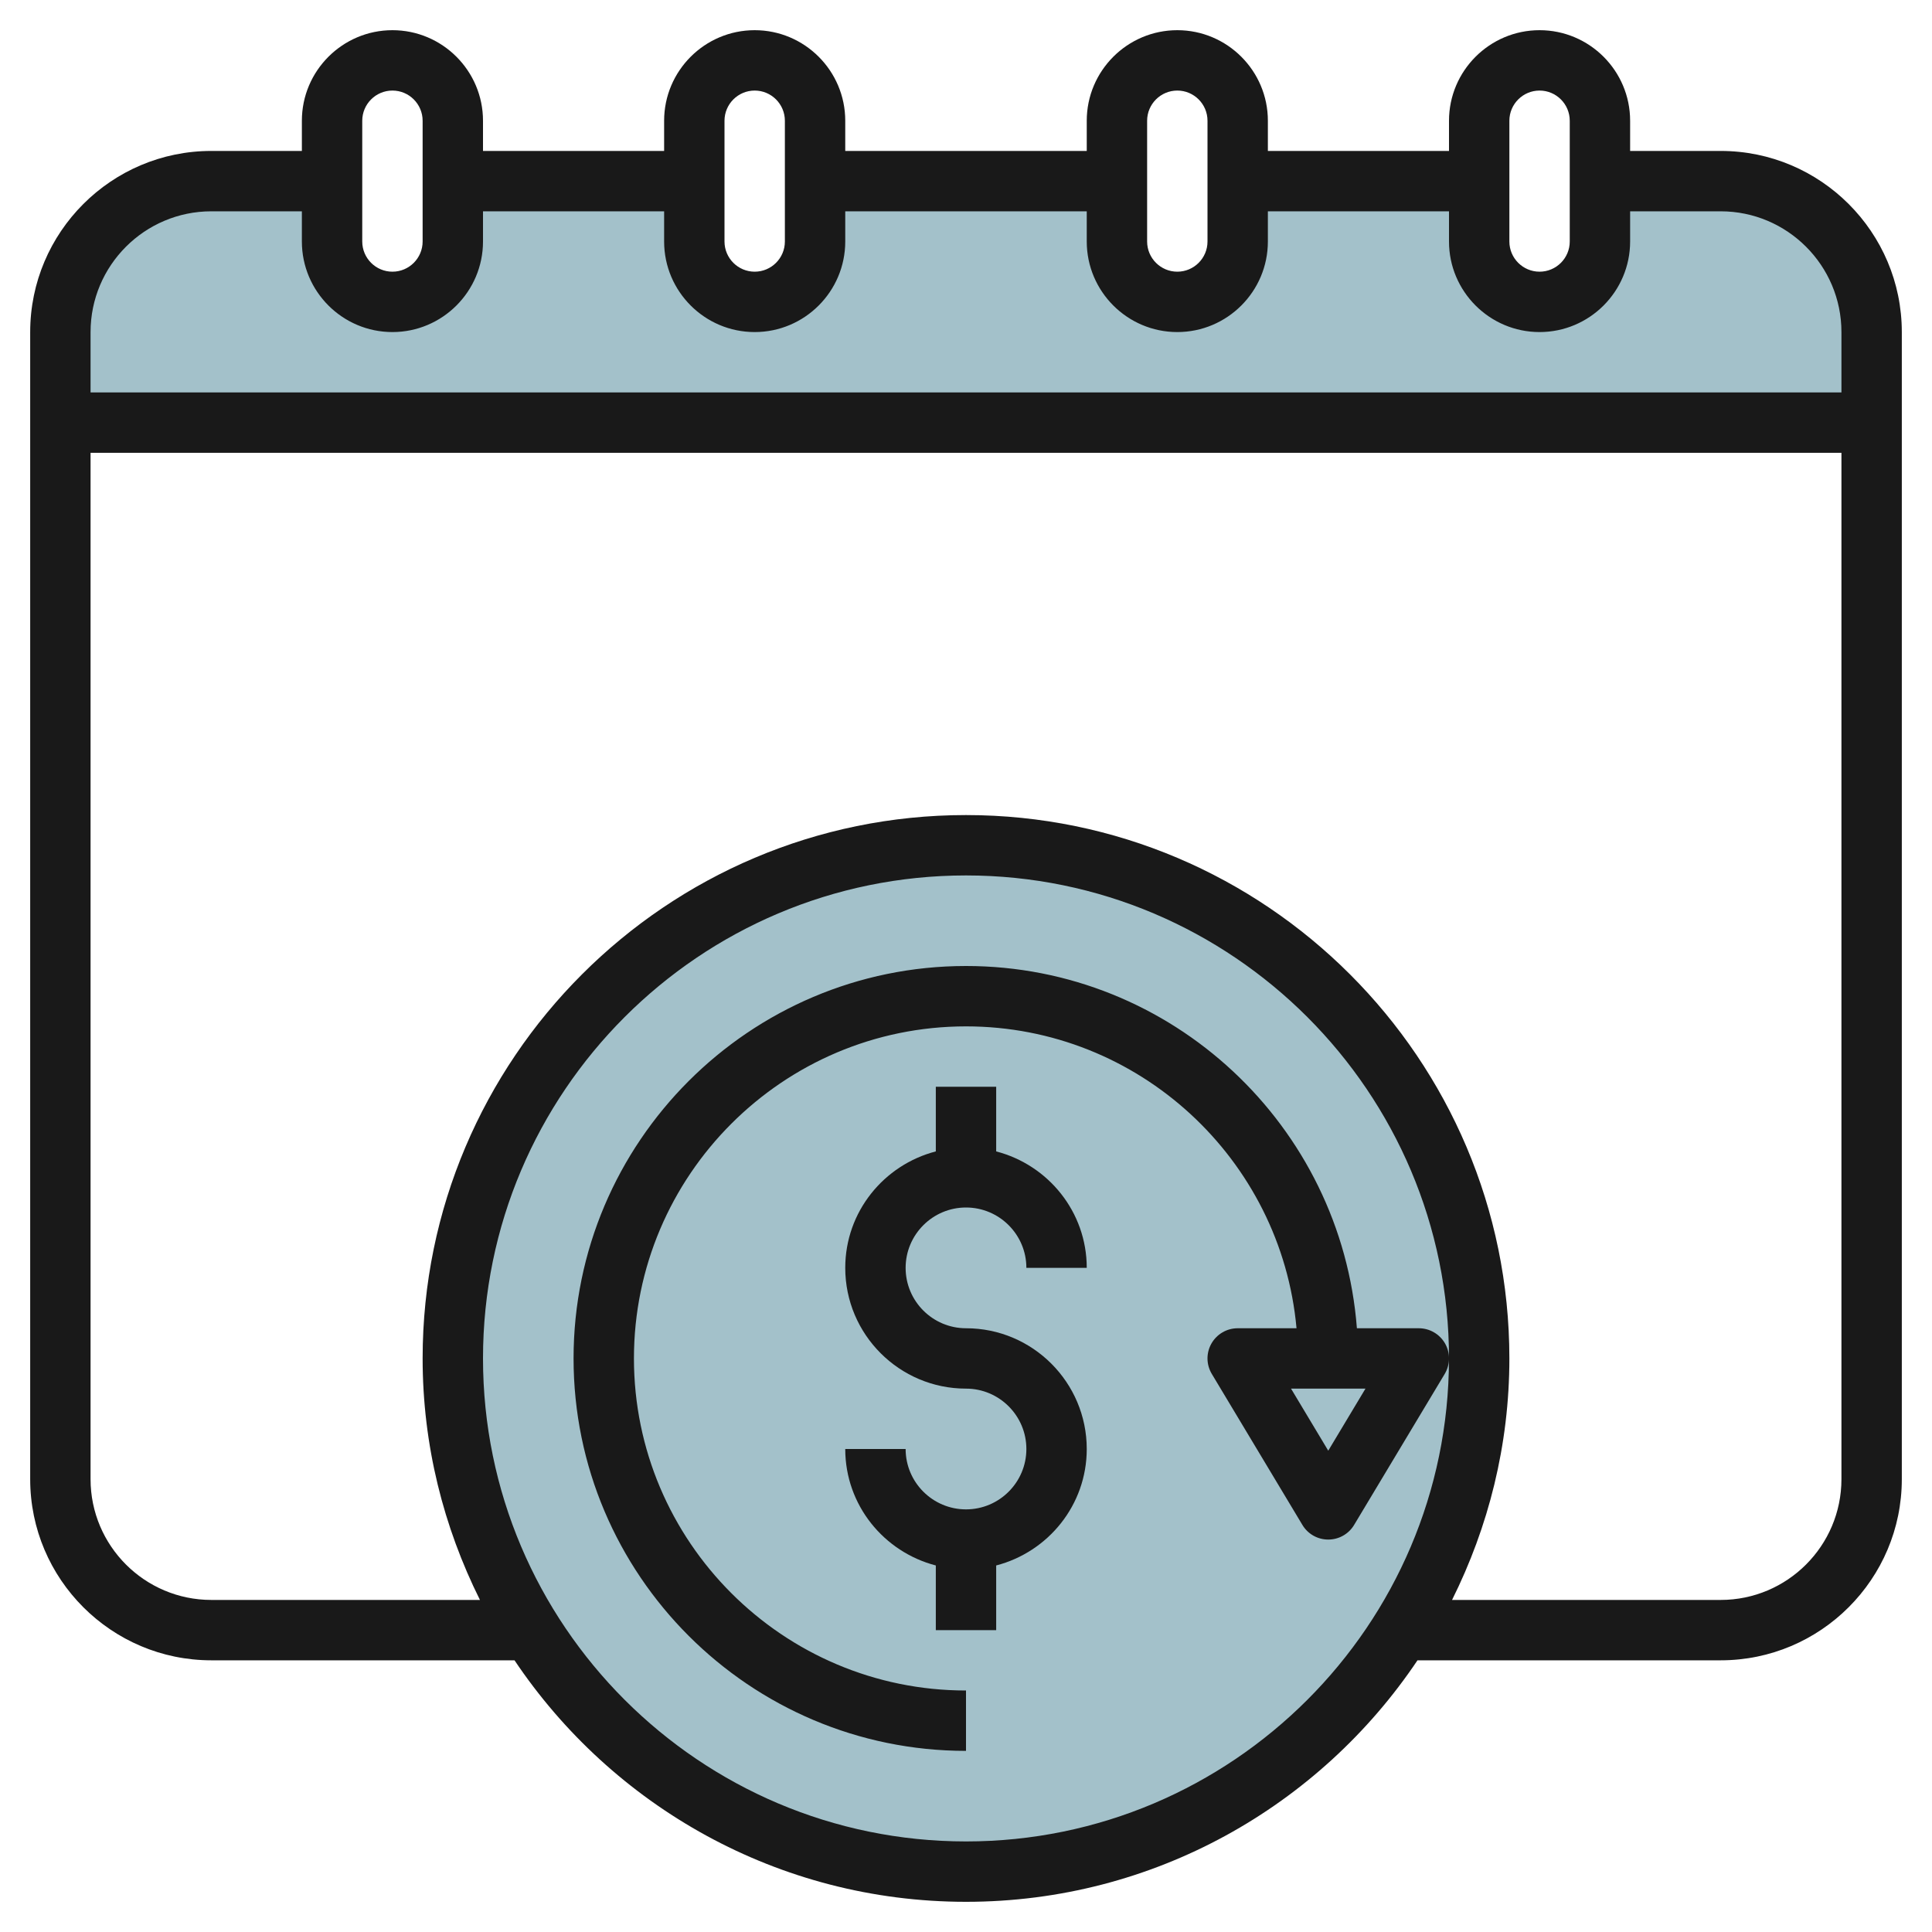
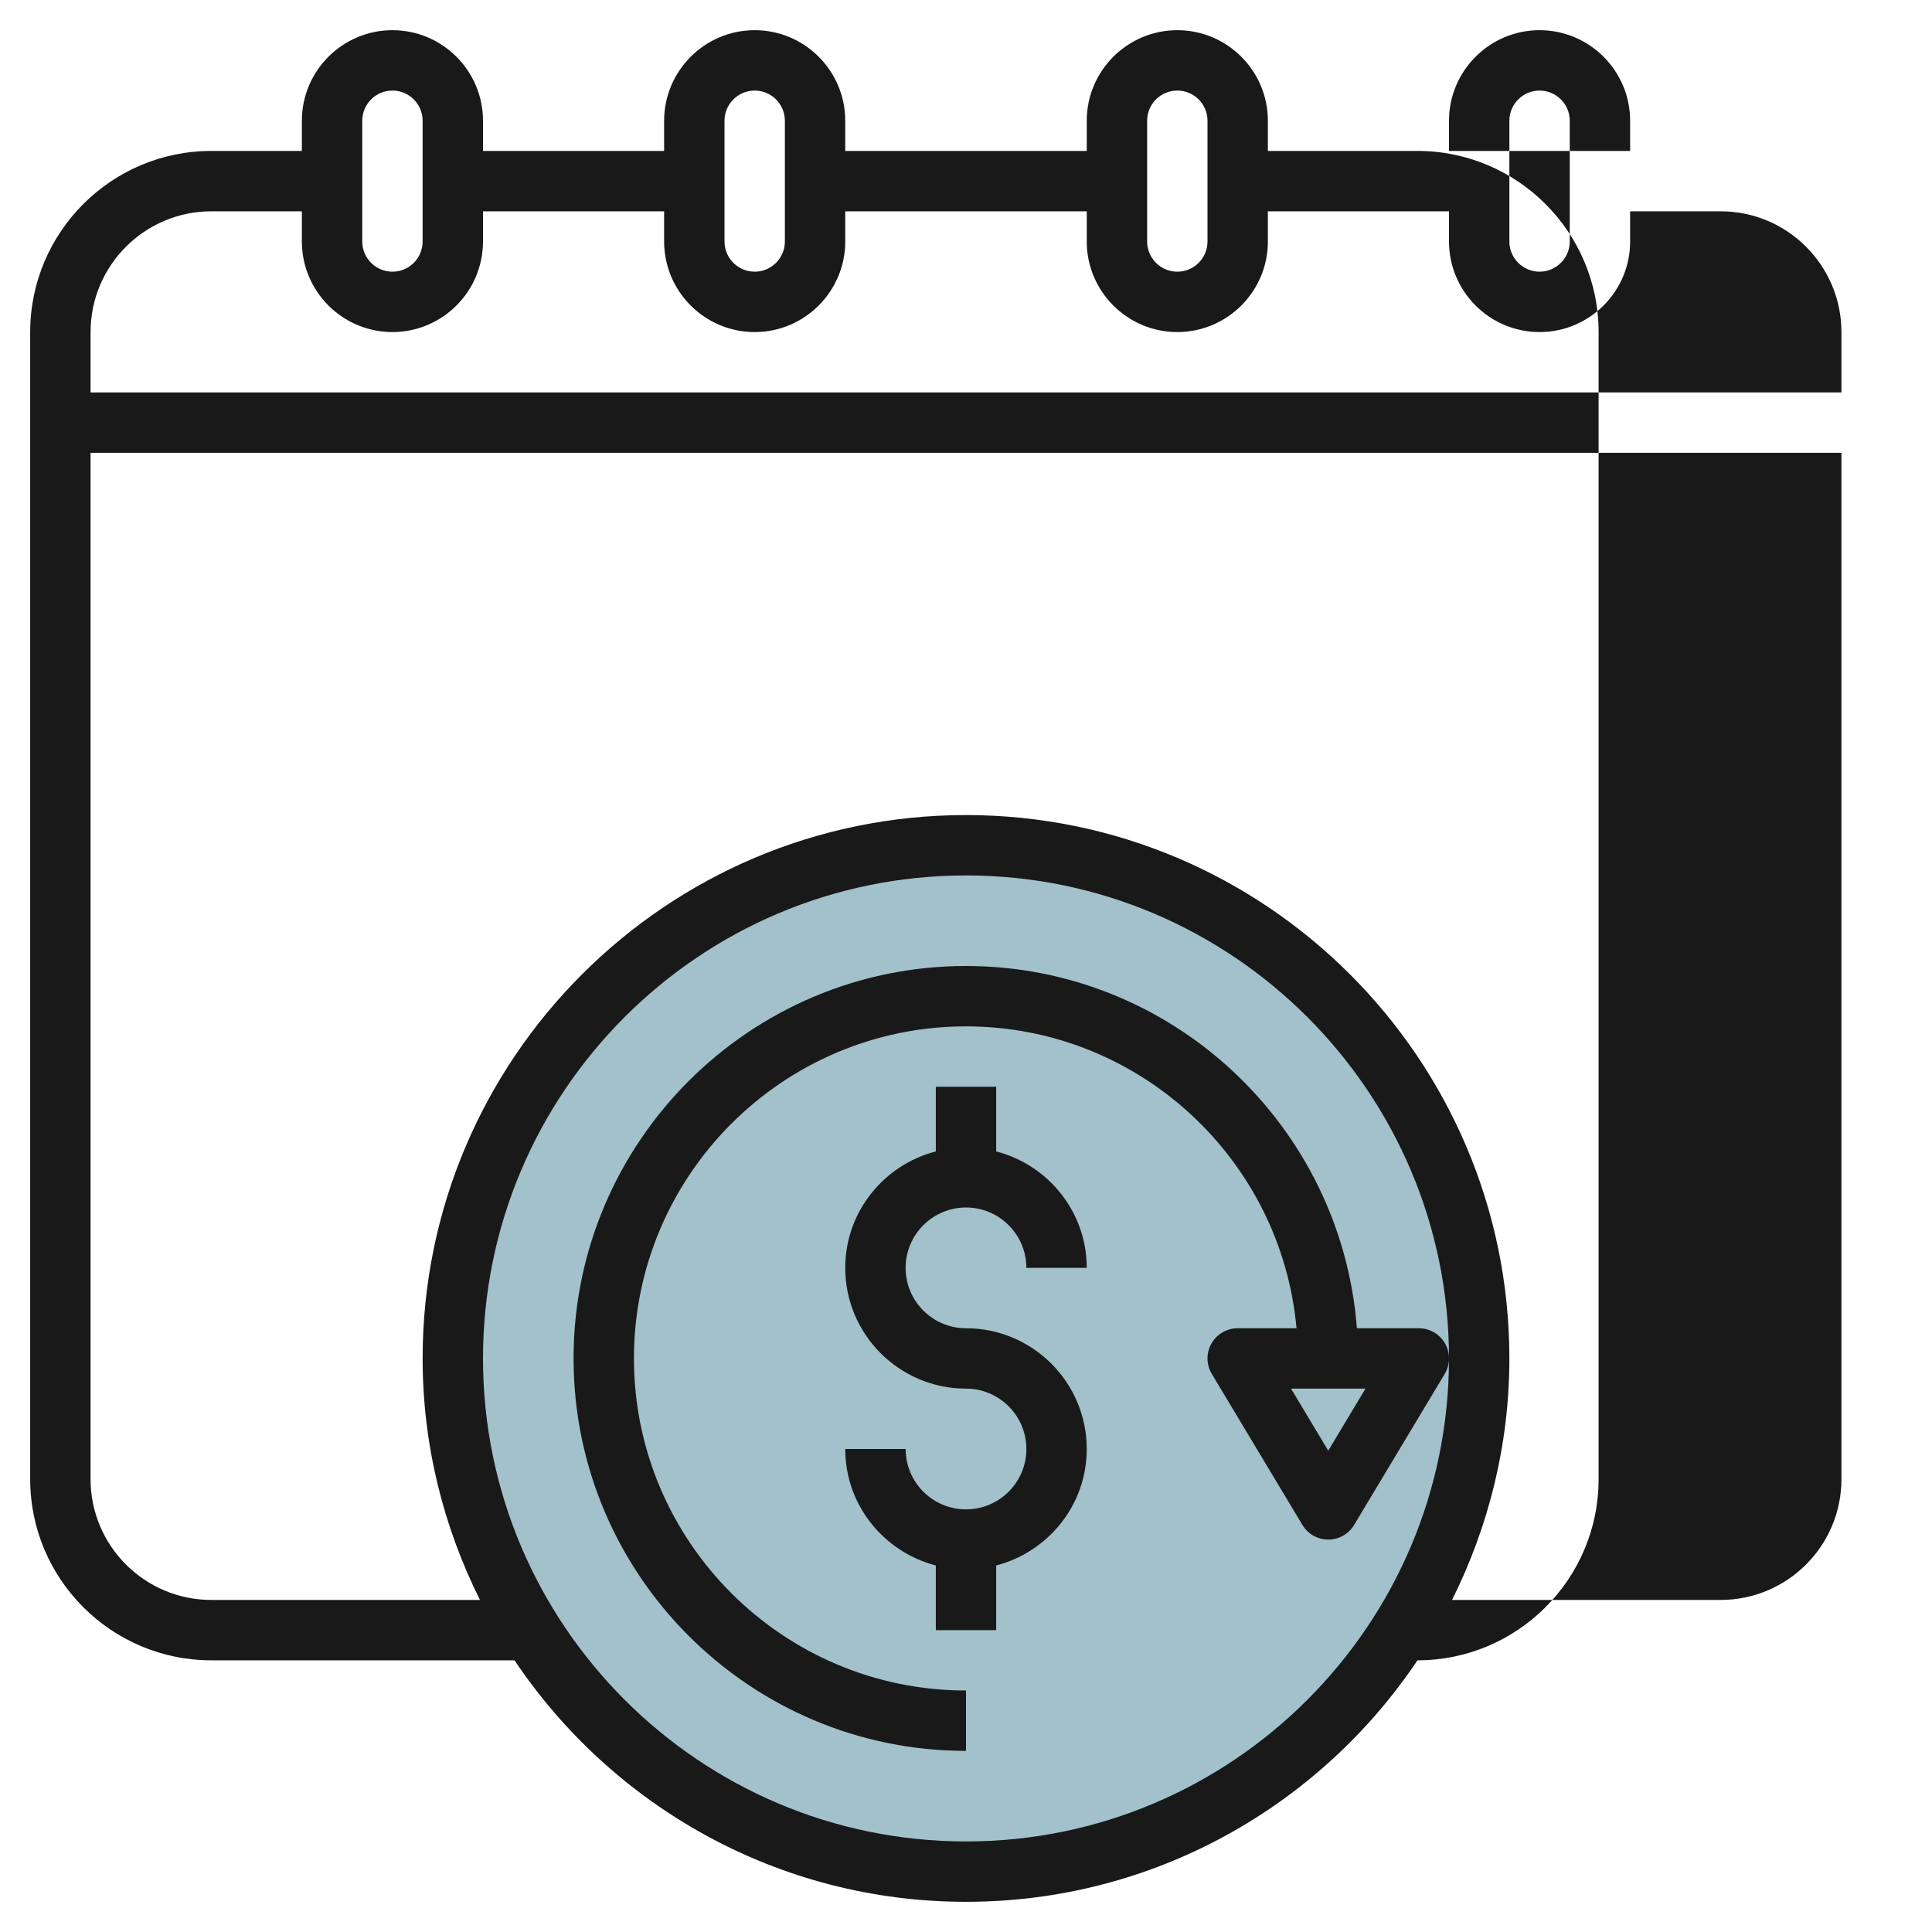
<svg xmlns="http://www.w3.org/2000/svg" id="Layer_3" enable-background="new 0 0 64 64" height="512" viewBox="0 0 64 64" width="512">
  <g>
    <g fill="#a3c1ca">
-       <path d="m57 6.226h-4v2c0 1.105-.895 2-2 2s-2-.895-2-2v-2h-8v2c0 1.105-.895 2-2 2s-2-.895-2-2v-2h-10v2c0 1.105-.895 2-2 2s-2-.895-2-2v-2h-8v2c0 1.105-.895 2-2 2s-2-.895-2-2v-2h-4c-2.761 0-5 2.239-5 5v3h60v-3c0-2.762-2.239-5-5-5z" />
      <circle cx="32" cy="45.226" r="17" />
    </g>
    <g fill="#191919">
-       <path d="m57 5h-3v-1c0-1.654-1.346-3-3-3s-3 1.346-3 3v1h-6v-1c0-1.654-1.346-3-3-3s-3 1.346-3 3v1h-8v-1c0-1.654-1.346-3-3-3s-3 1.346-3 3v1h-6v-1c0-1.654-1.346-3-3-3s-3 1.346-3 3v1h-3c-3.309 0-6 2.691-6 6v38c0 3.309 2.691 6 6 6h10.044c3.233 4.82 8.729 8 14.956 8s11.723-3.18 14.956-8h10.044c3.309 0 6-2.691 6-6v-38c0-3.309-2.691-6-6-6zm-7-1c0-.551.448-1 1-1s1 .449 1 1v4c0 .551-.448 1-1 1s-1-.449-1-1zm-12 0c0-.551.448-1 1-1s1 .449 1 1v4c0 .551-.448 1-1 1s-1-.449-1-1zm-14 0c0-.551.448-1 1-1s1 .449 1 1v4c0 .551-.448 1-1 1s-1-.449-1-1zm-12 0c0-.551.448-1 1-1s1 .449 1 1v4c0 .551-.448 1-1 1s-1-.449-1-1zm-5 3h3v1c0 1.654 1.346 3 3 3s3-1.346 3-3v-1h6v1c0 1.654 1.346 3 3 3s3-1.346 3-3v-1h8v1c0 1.654 1.346 3 3 3s3-1.346 3-3v-1h6v1c0 1.654 1.346 3 3 3s3-1.346 3-3v-1h3c2.206 0 4 1.794 4 4v2h-58v-2c0-2.206 1.794-4 4-4zm25 54c-8.822 0-16-7.178-16-16s7.178-16 16-16 16 7.178 16 16v.009c.002-.173-.041-.346-.129-.502-.179-.313-.511-.507-.871-.507h-2.051c-.514-6.701-6.119-12-12.949-12-7.168 0-13 5.832-13 13s5.832 13 13 13v-2c-6.065 0-11-4.935-11-11s4.935-11 11-11c5.728 0 10.442 4.402 10.949 10h-1.949c-.36 0-.692.194-.87.507s-.173.698.013 1.007l3 5c.18.302.505.486.857.486s.677-.184.857-.485l3-5c.092-.153.138-.323.142-.495-.011 8.813-7.183 15.98-15.999 15.98zm13.233-15-1.233 2.056-1.233-2.056zm11.767 7h-8.899c1.204-2.414 1.899-5.124 1.899-8 0-9.925-8.075-18-18-18s-18 8.075-18 18c0 2.876.695 5.586 1.899 8h-8.899c-2.206 0-4-1.794-4-4v-34h58v34c0 2.206-1.794 4-4 4z" />
+       <path d="m57 5h-3v-1c0-1.654-1.346-3-3-3s-3 1.346-3 3v1h-6v-1c0-1.654-1.346-3-3-3s-3 1.346-3 3v1h-8v-1c0-1.654-1.346-3-3-3s-3 1.346-3 3v1h-6v-1c0-1.654-1.346-3-3-3s-3 1.346-3 3v1h-3c-3.309 0-6 2.691-6 6v38c0 3.309 2.691 6 6 6h10.044c3.233 4.82 8.729 8 14.956 8s11.723-3.18 14.956-8c3.309 0 6-2.691 6-6v-38c0-3.309-2.691-6-6-6zm-7-1c0-.551.448-1 1-1s1 .449 1 1v4c0 .551-.448 1-1 1s-1-.449-1-1zm-12 0c0-.551.448-1 1-1s1 .449 1 1v4c0 .551-.448 1-1 1s-1-.449-1-1zm-14 0c0-.551.448-1 1-1s1 .449 1 1v4c0 .551-.448 1-1 1s-1-.449-1-1zm-12 0c0-.551.448-1 1-1s1 .449 1 1v4c0 .551-.448 1-1 1s-1-.449-1-1zm-5 3h3v1c0 1.654 1.346 3 3 3s3-1.346 3-3v-1h6v1c0 1.654 1.346 3 3 3s3-1.346 3-3v-1h8v1c0 1.654 1.346 3 3 3s3-1.346 3-3v-1h6v1c0 1.654 1.346 3 3 3s3-1.346 3-3v-1h3c2.206 0 4 1.794 4 4v2h-58v-2c0-2.206 1.794-4 4-4zm25 54c-8.822 0-16-7.178-16-16s7.178-16 16-16 16 7.178 16 16v.009c.002-.173-.041-.346-.129-.502-.179-.313-.511-.507-.871-.507h-2.051c-.514-6.701-6.119-12-12.949-12-7.168 0-13 5.832-13 13s5.832 13 13 13v-2c-6.065 0-11-4.935-11-11s4.935-11 11-11c5.728 0 10.442 4.402 10.949 10h-1.949c-.36 0-.692.194-.87.507s-.173.698.013 1.007l3 5c.18.302.505.486.857.486s.677-.184.857-.485l3-5c.092-.153.138-.323.142-.495-.011 8.813-7.183 15.98-15.999 15.98zm13.233-15-1.233 2.056-1.233-2.056zm11.767 7h-8.899c1.204-2.414 1.899-5.124 1.899-8 0-9.925-8.075-18-18-18s-18 8.075-18 18c0 2.876.695 5.586 1.899 8h-8.899c-2.206 0-4-1.794-4-4v-34h58v34c0 2.206-1.794 4-4 4z" />
      <path d="m32 40c1.103 0 2 .897 2 2h2c0-1.858-1.279-3.411-3-3.858v-2.142h-2v2.142c-1.721.447-3 2-3 3.858 0 2.206 1.794 4 4 4 1.103 0 2 .897 2 2s-.897 2-2 2-2-.897-2-2h-2c0 1.858 1.279 3.411 3 3.858v2.142h2v-2.142c1.721-.447 3-2 3-3.858 0-2.206-1.794-4-4-4-1.103 0-2-.897-2-2s.897-2 2-2z" />
    </g>
  </g>
</svg>